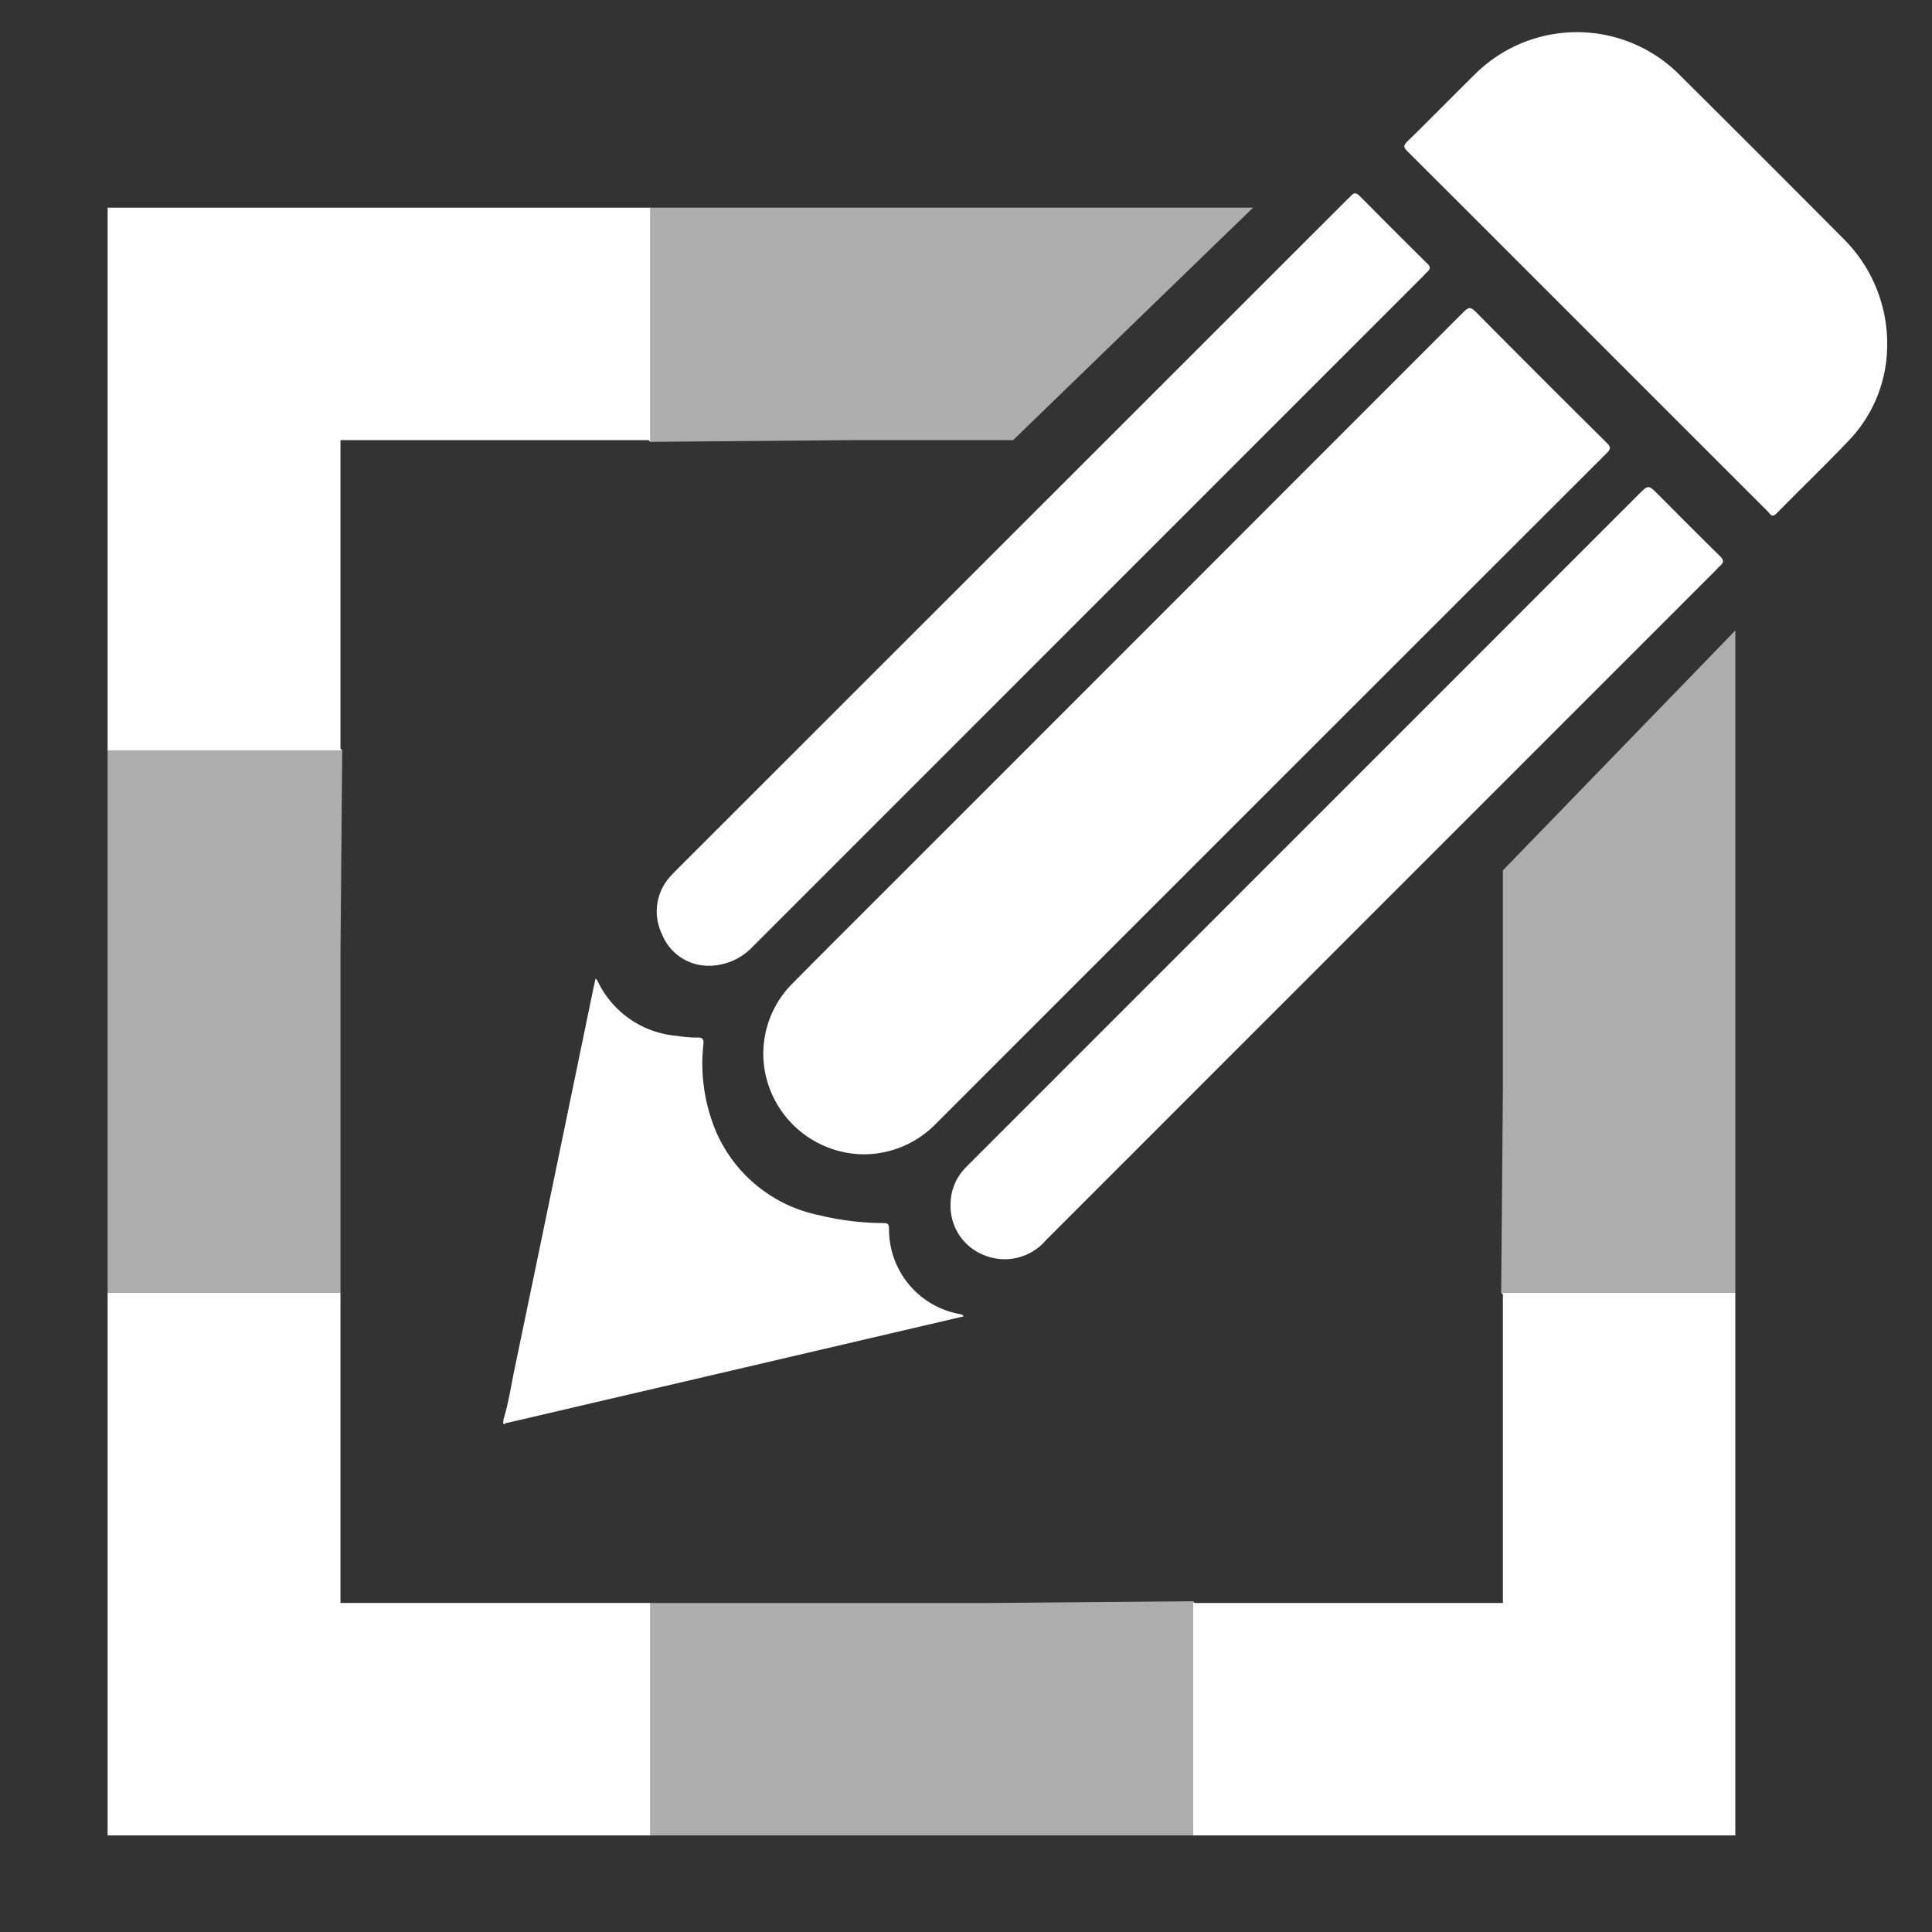
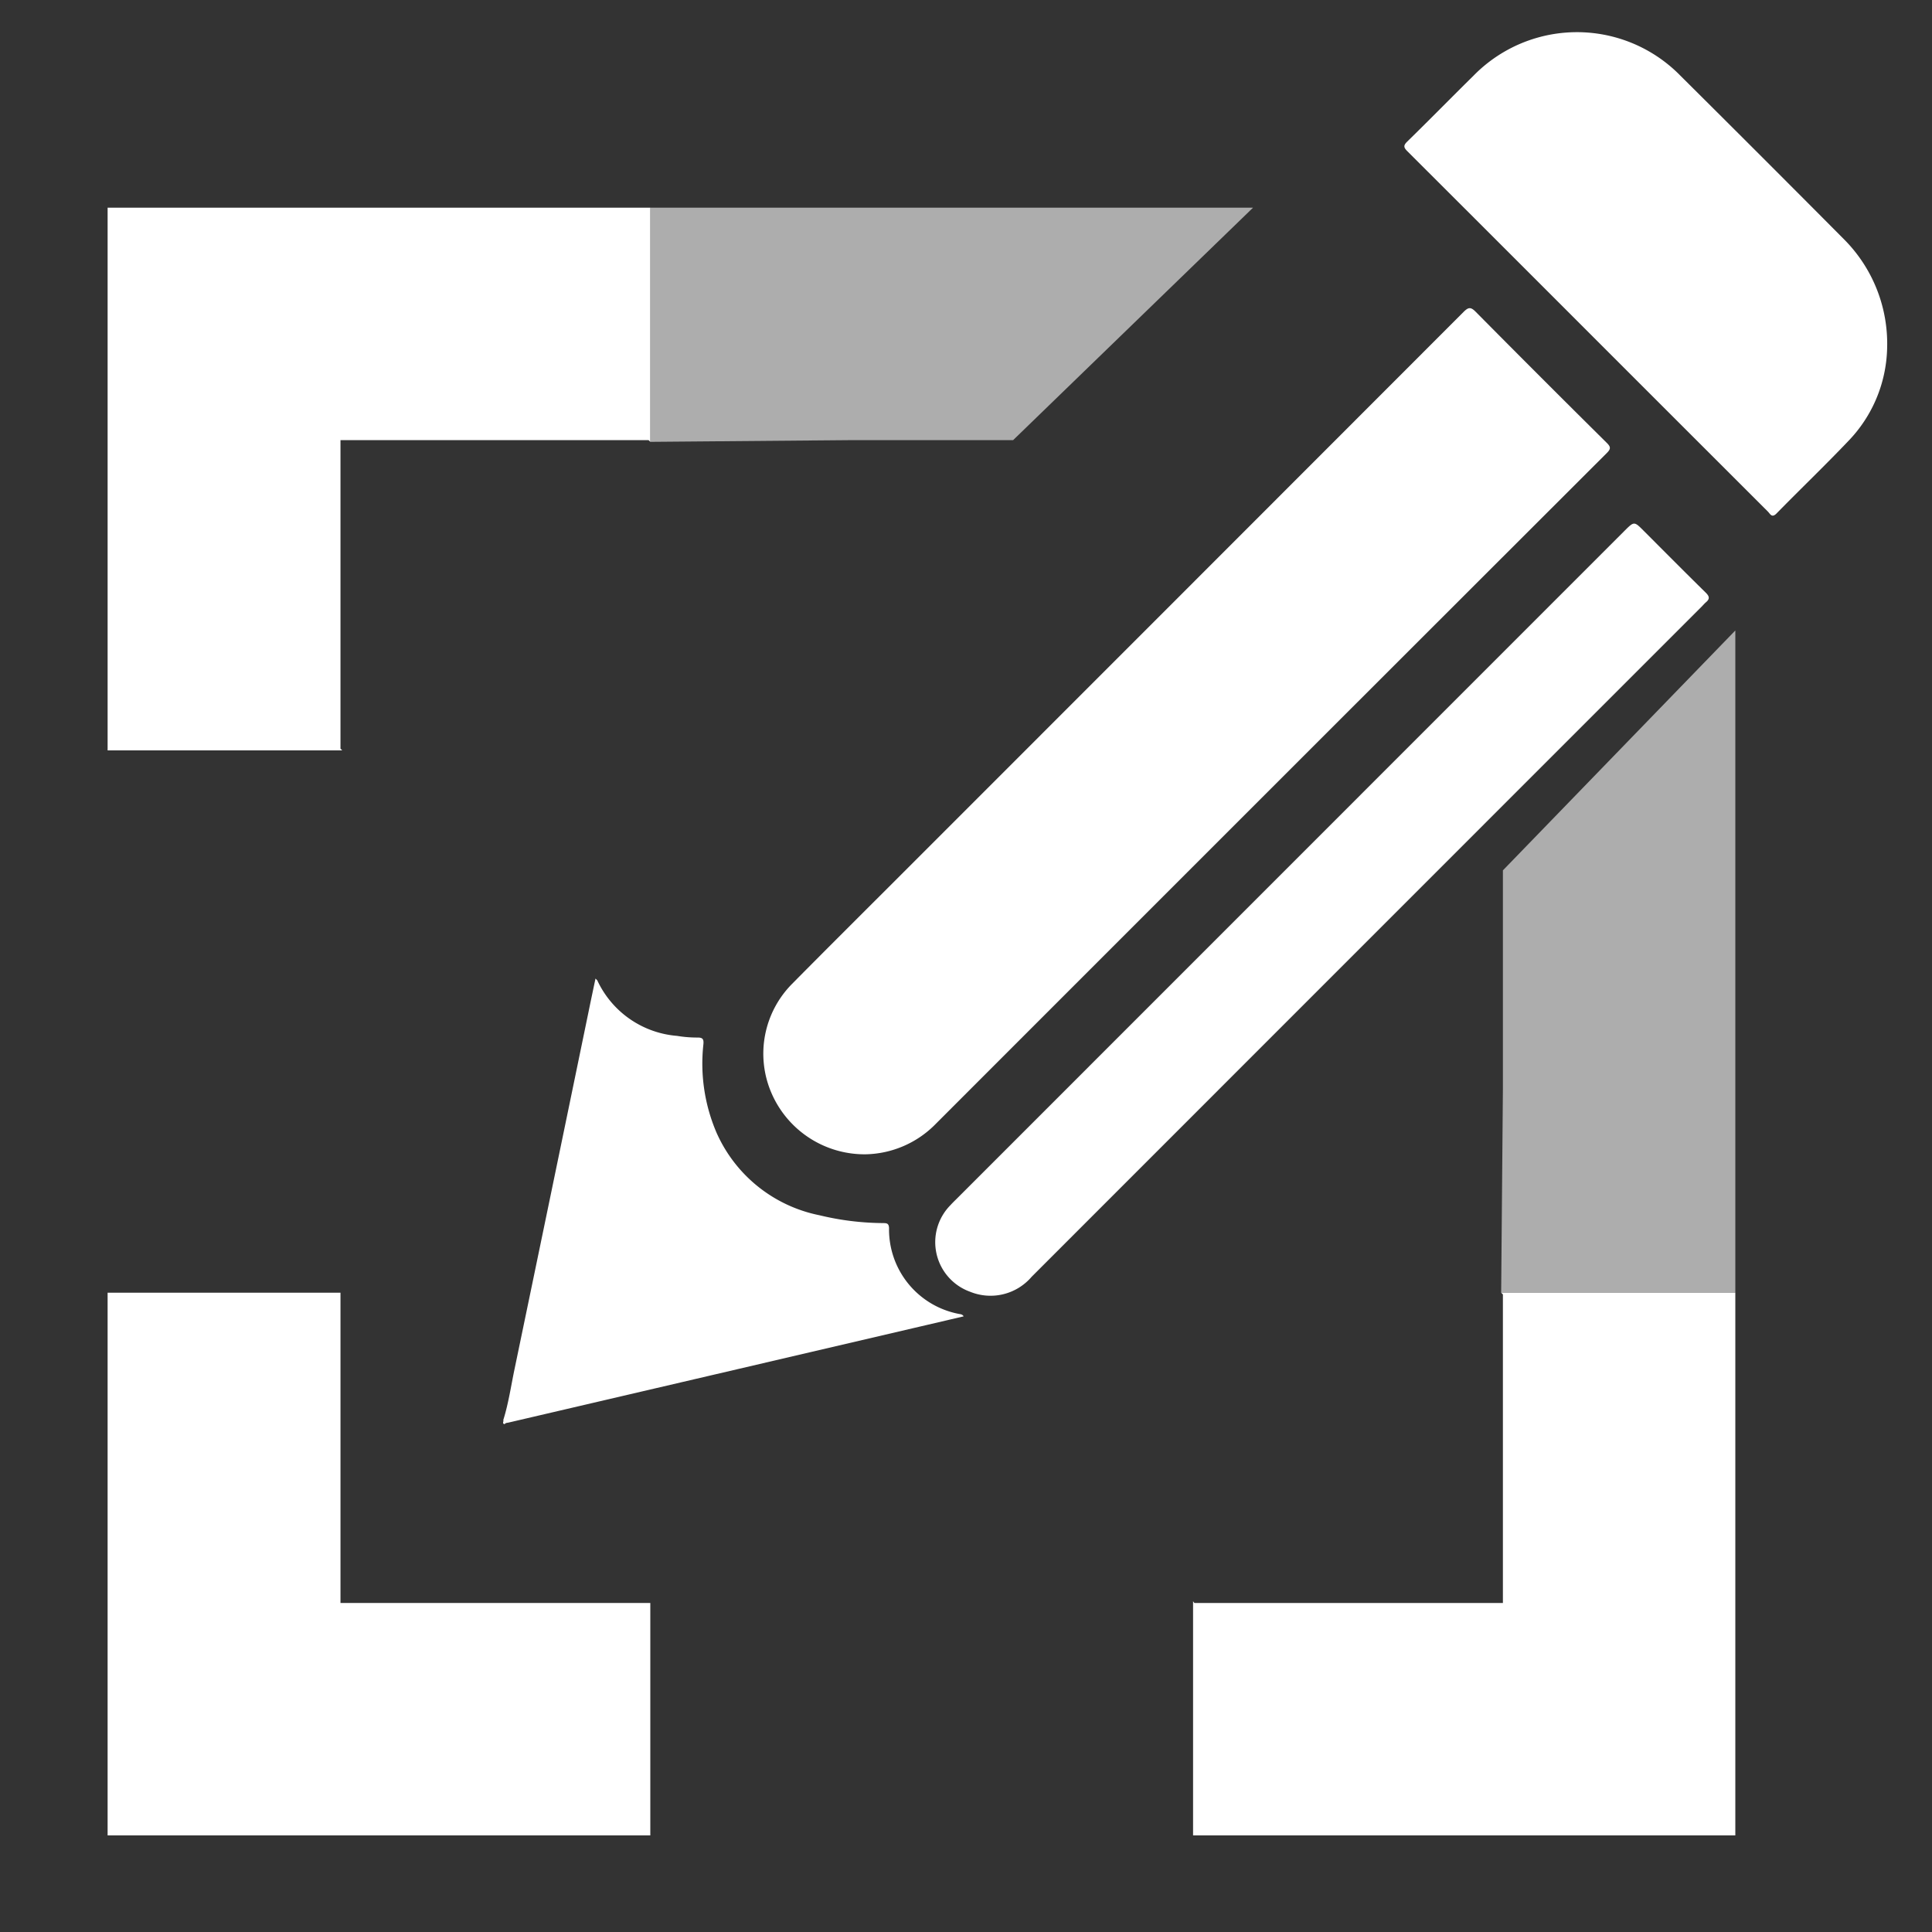
<svg xmlns="http://www.w3.org/2000/svg" id="Layer_1" data-name="Layer 1" viewBox="0 0 30 30">
  <rect x="0" y="0" width="30" height="30" fill="#333333" stroke="none" />
  <defs>
    <style>.cls-1{fill:#fff;}.cls-2{opacity:0.6;}</style>
  </defs>
  <title>forums</title>
  <polygon class="cls-1" points="5.287 20.073 1.671 20.073 1.671 28.5 10.098 28.5 10.098 24.891 5.287 24.891 5.287 20.073" />
  <polygon class="cls-1" points="23.337 20.1 23.337 24.891 18.546 24.891 18.526 24.864 18.526 28.5 26.946 28.5 26.946 20.073 23.31 20.073 23.337 20.1" />
  <polygon class="cls-1" points="1.671 11.652 5.314 11.652 5.287 11.625 5.287 6.834 5.287 6.834 10.071 6.834 10.098 6.861 10.098 3.225 1.671 3.225 1.671 11.652" />
  <g class="cls-2">
    <polyline class="cls-1" points="13.261 6.834 15.732 6.834 19.457 3.225 10.098 3.225 10.098 6.861" />
-     <polyline class="cls-1" points="15.356 24.891 13.707 24.891 10.098 24.891 10.098 28.5 18.526 28.5 18.526 24.864" />
    <polyline class="cls-1" points="23.31 20.073 26.946 20.073 26.946 9.79 23.337 13.515 23.337 15.261 23.337 16.91" />
-     <polyline class="cls-1" points="5.314 11.652 1.671 11.652 1.671 20.073 5.287 20.073 5.287 14.815" />
  </g>
  <path class="cls-1" d="M7.815,22.05c.081-.257.119-.524.174-.787q.578-2.78,1.152-5.562c.034-.166.069-.332.106-.506.015.016.025.023.029.031a1.498,1.498,0,0,0,1.237.859,1.901,1.901,0,0,0,.316.026c.085-.001.101.026.093.108A2.72,2.72,0,0,0,11.127,17.59a2.227,2.227,0,0,0,1.596,1.28,4.3,4.3,0,0,0,.987.122c.054.001.092-.001.095.078a1.335,1.335,0,0,0,1.083,1.332c.024.006.052.002.076.038-.264.062-.523.123-.782.183q-3.143.734-6.287,1.467c-.021.005-.044.002-.058.024C7.79,22.107,7.826,22.071,7.815,22.05Z" />
  <path class="cls-1" d="M13.435,17.924a1.575,1.575,0,0,1-1.459-.959,1.539,1.539,0,0,1,.321-1.685c.601-.608,1.208-1.21,1.812-1.815q4.31-4.31,8.617-8.621c.077-.077.113-.079.191-0Q23.927,5.864,24.948,6.875c.063.062.069.093.003.159Q19.739,12.24,14.532,17.45A1.564,1.564,0,0,1,13.435,17.924Z" />
  <path class="cls-1" d="M29.303,5.417a2.144,2.144,0,0,1-.606,1.435c-.363.381-.743.745-1.111,1.121-.074.075-.099.006-.134-.029Q25.707,6.201,23.964,4.457,22.91,3.403,21.855,2.35c-.058-.058-.068-.089-.003-.152.345-.337.682-.681,1.026-1.02a2.247,2.247,0,0,1,3.178-.04l.045.045q1.267,1.259,2.526,2.526A2.296,2.296,0,0,1,29.303,5.417Z" />
-   <path class="cls-1" d="M10.956,14.995a.775.775,0,0,1-.677-.49.805.805,0,0,1,.141-.908c.019-.022.04-.043.06-.064Q15.7,8.315,20.921,3.096c.018-.018.039-.034.055-.053.05-.059.088-.049.141.004q.52.526,1.046,1.046c.048.047.053.08.005.124-.03.027-.056.058-.084.086Q16.887,9.5,11.691,14.697A.94.94,0,0,1,10.956,14.995Z" />
-   <path class="cls-1" d="M14.76,18.712a.814.814,0,0,1,.221-.567c.029-.032.061-.063.092-.094q5.185-5.186,10.37-10.372c.153-.153.153-.153.302-.003.32.32.639.642.963.96.058.057.065.097.003.149-.025.021-.046.047-.069.07q-5.201,5.201-10.401,10.403a.84.84,0,0,1-.957.233A.818.818,0,0,1,14.76,18.712Z" />
+   <path class="cls-1" d="M14.76,18.712c.029-.032.061-.063.092-.094q5.185-5.186,10.37-10.372c.153-.153.153-.153.302-.003.32.32.639.642.963.96.058.057.065.097.003.149-.025.021-.046.047-.069.07q-5.201,5.201-10.401,10.403a.84.84,0,0,1-.957.233A.818.818,0,0,1,14.76,18.712Z" />
</svg>